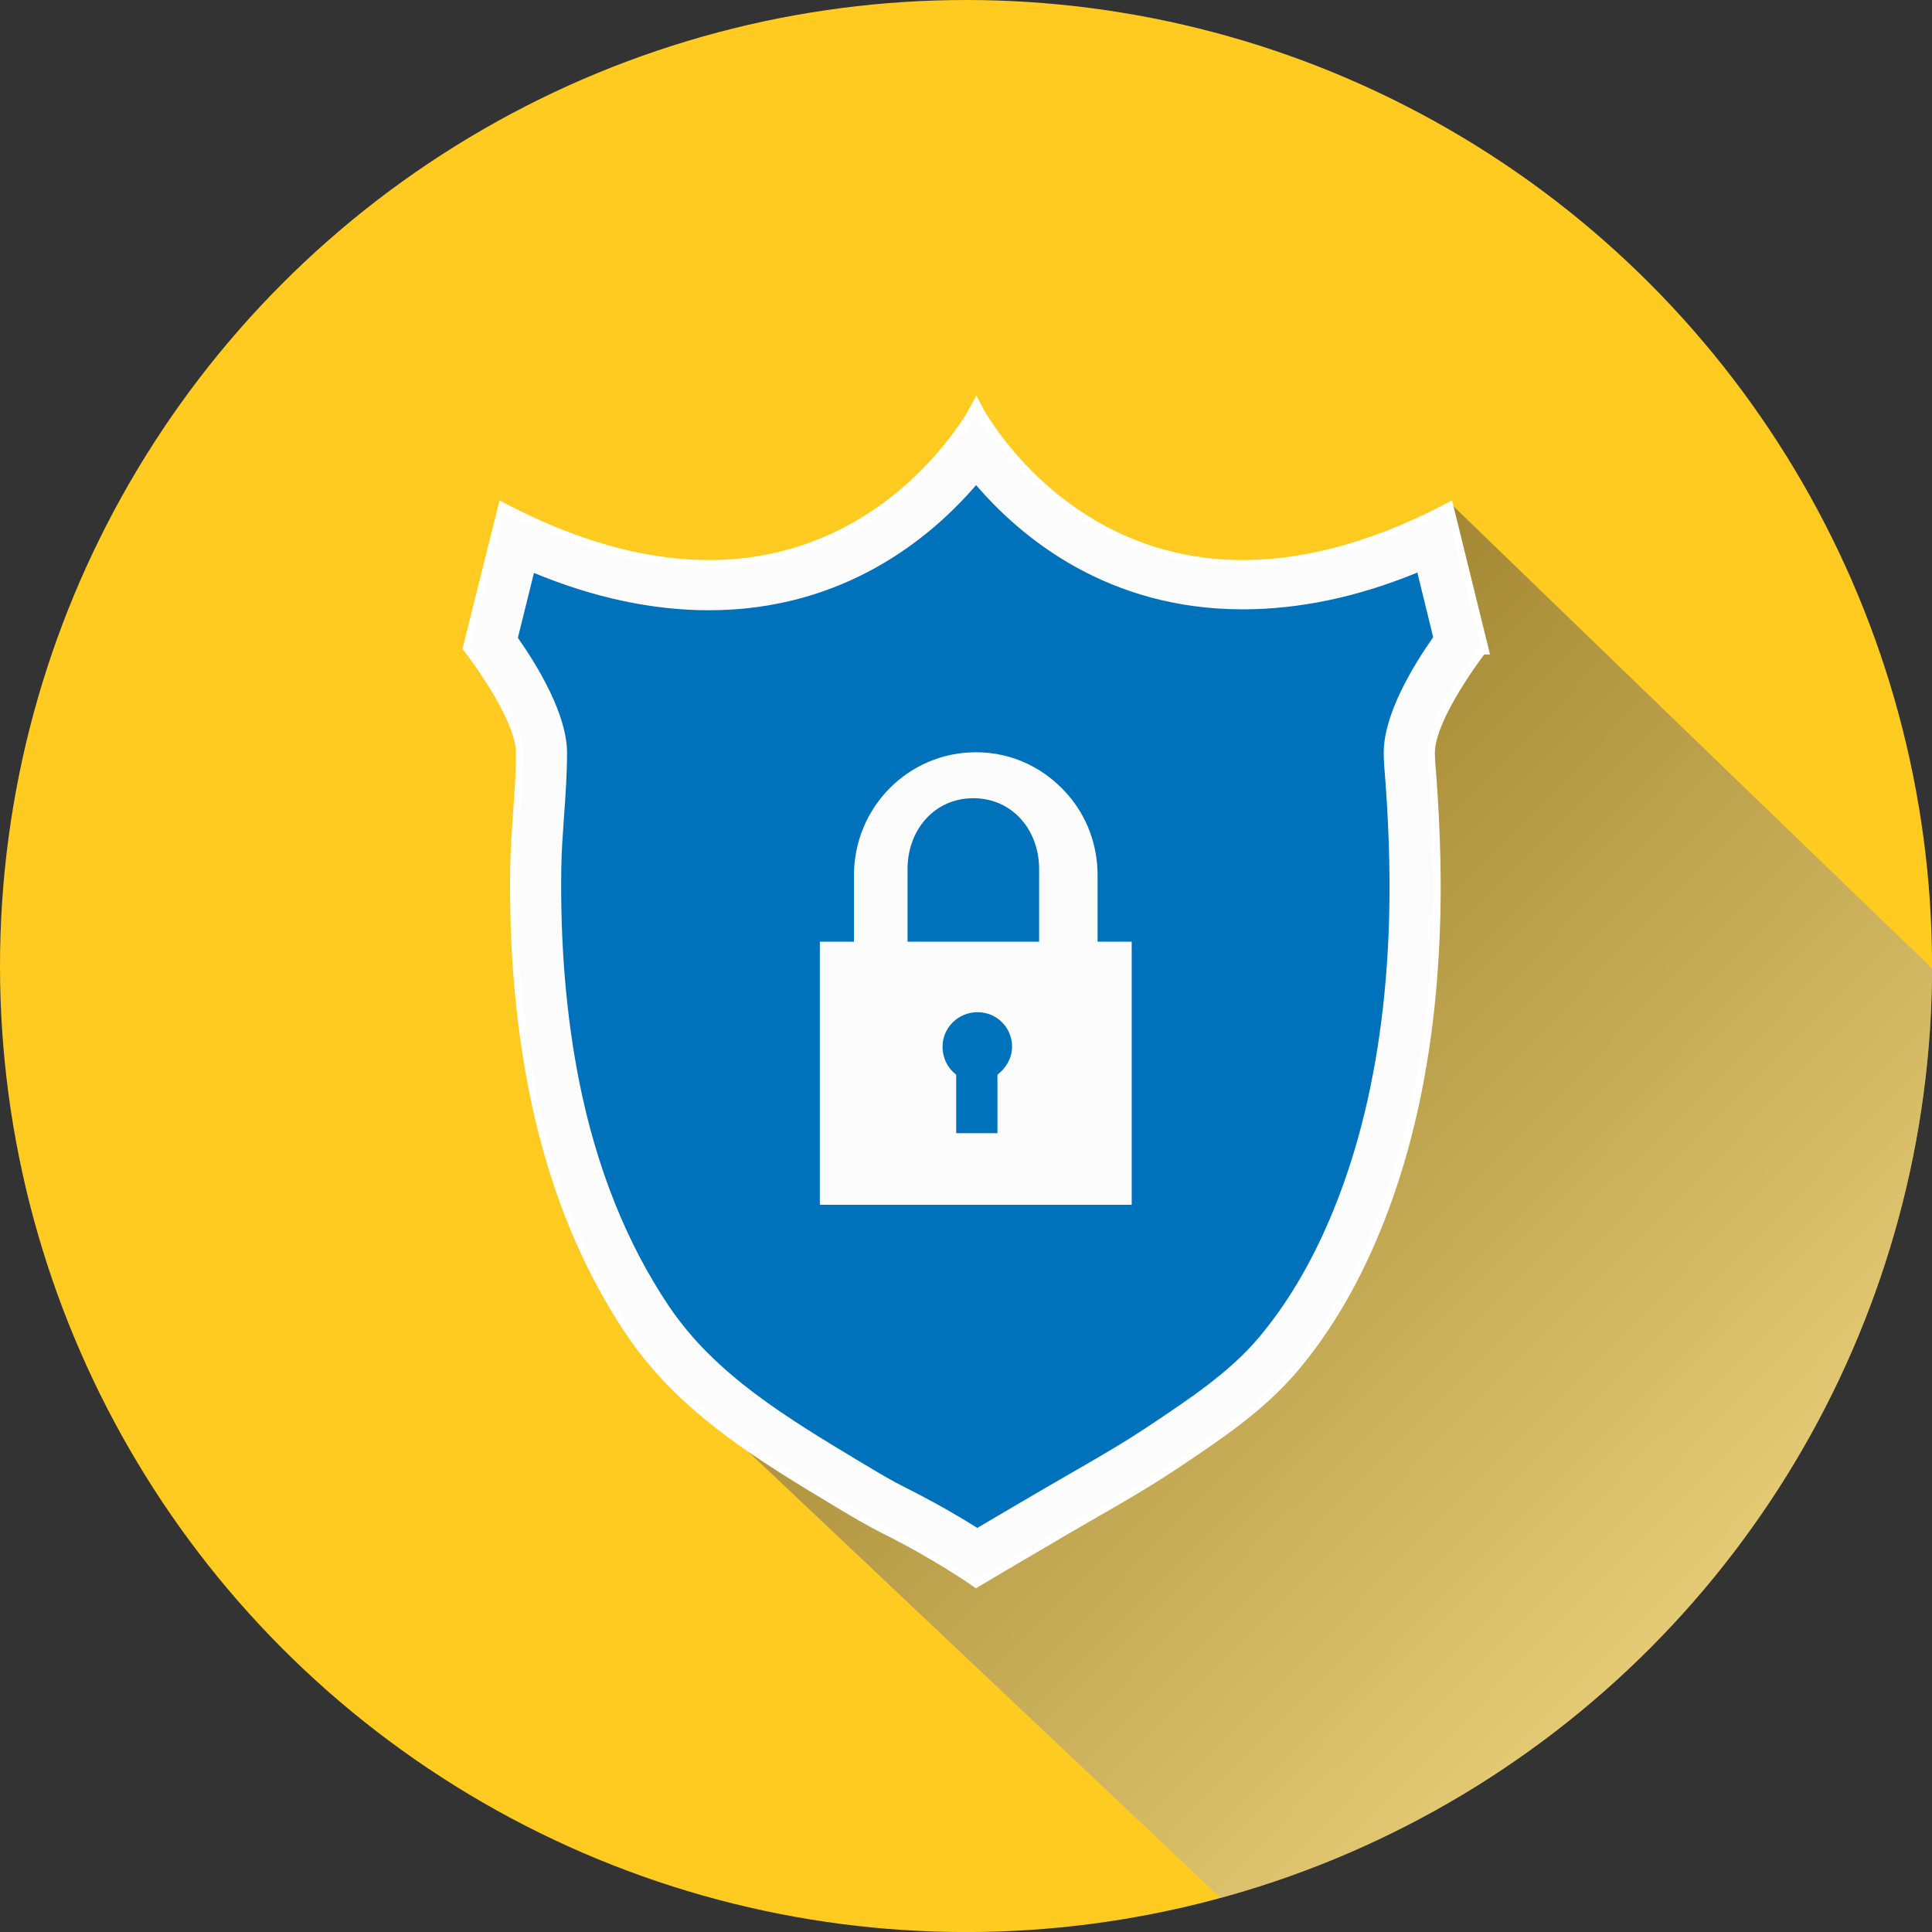
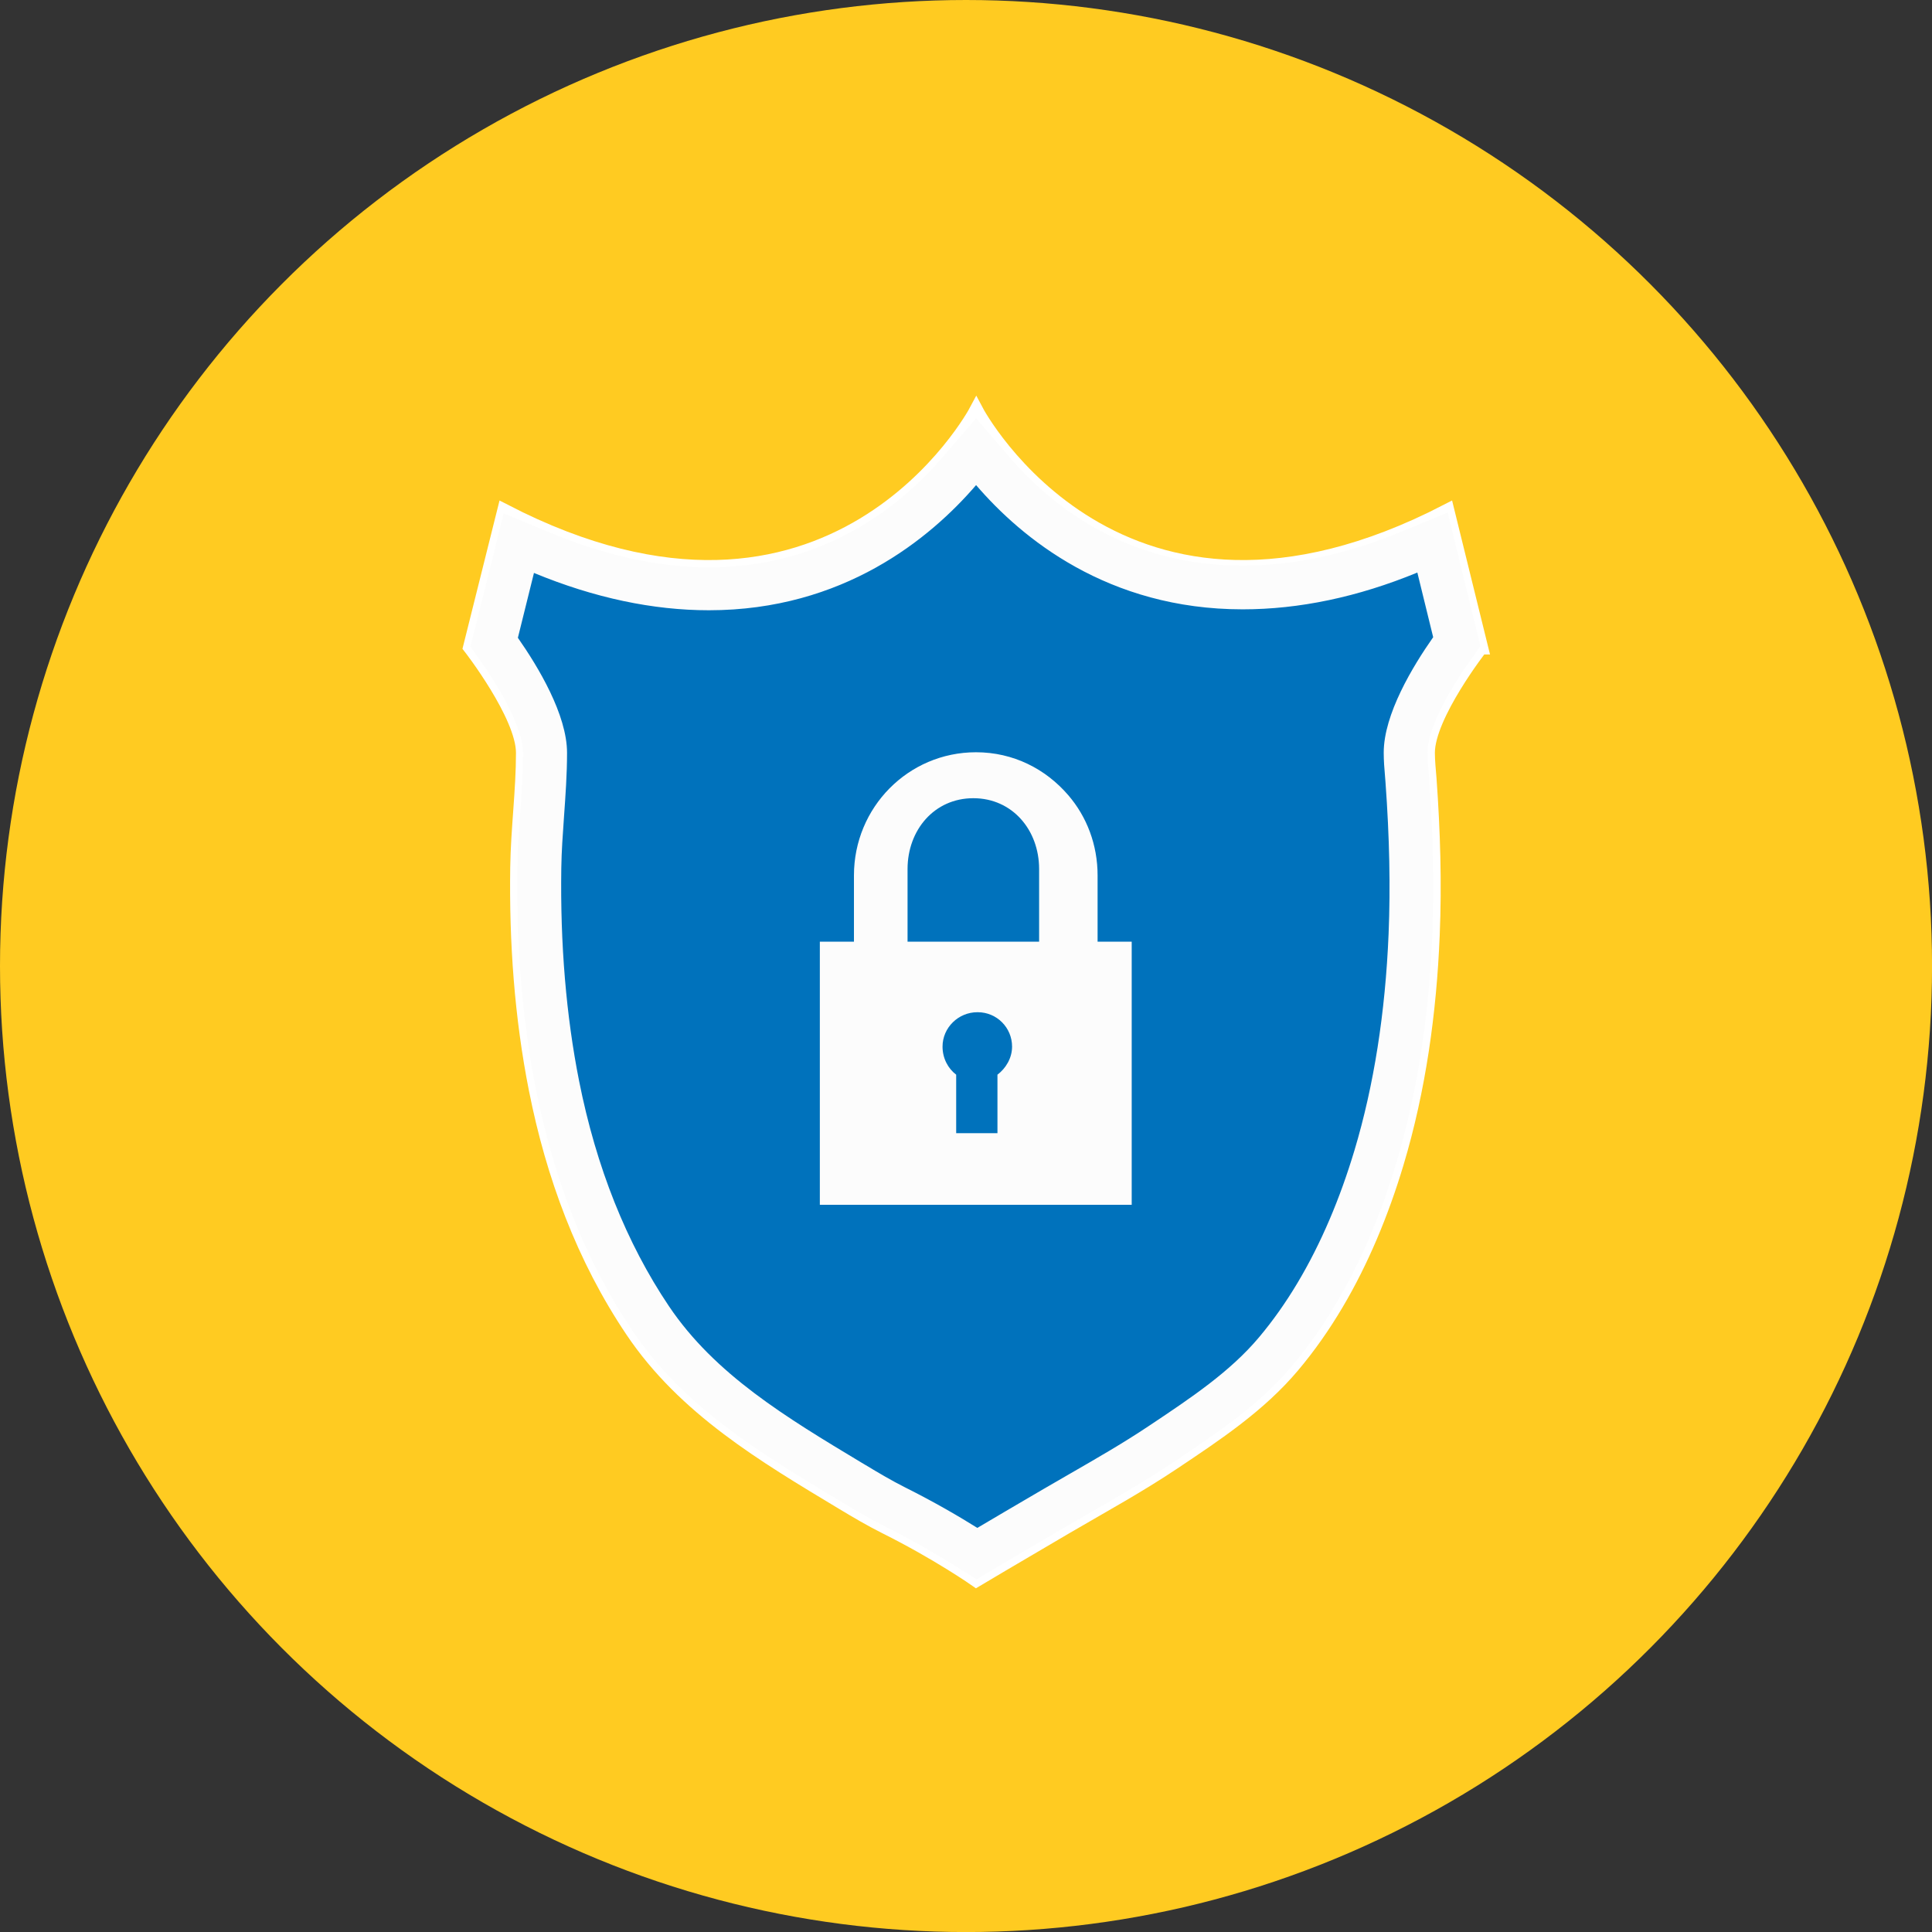
<svg xmlns="http://www.w3.org/2000/svg" viewBox="0 0 396.49 396.49">
  <rect x="0" y="0" width="396.49" height="396.49" fill="#333333" stroke="none" />
  <defs>
    <style>      .cls-1 {        fill: #0072bc;      }      .cls-2 {        fill: url(#linear-gradient);        mix-blend-mode: multiply;        opacity: .5;      }      .cls-3 {        isolation: isolate;      }      .cls-4 {        stroke: #fff;        stroke-miterlimit: 10;        stroke-width: 3px;      }      .cls-4, .cls-5 {        fill: none;      }      .cls-6 {        clip-path: url(#clippath);      }      .cls-7 {        fill: #ffcb21;      }      .cls-8 {        fill: #fcfcfc;      }    </style>
    <clipPath id="clippath">
      <circle class="cls-5" cx="198.25" cy="198.25" r="198.25" />
    </clipPath>
    <linearGradient id="linear-gradient" x1="173.05" y1="148.19" x2="406.76" y2="377.59" gradientUnits="userSpaceOnUse">
      <stop offset="0" stop-color="#221e1f" />
      <stop offset="1" stop-color="#fff" />
    </linearGradient>
  </defs>
  <g class="cls-3">
    <g id="Layer_2" data-name="Layer 2">
      <g id="OBJECTS">
        <g class="cls-6">
          <circle class="cls-7" cx="198.25" cy="198.25" r="198.25" />
          <g>
-             <path class="cls-2" d="M413.12,268c0-7.75,10.89-21.69,10.89-21.69l-6.87-27.89c-.3,.16-119.52-115.17-119.52-115.17-27.69,14.32-50.54,18.54-66,12.69-3.32-1.26-6.33-3.21-8.88-5.69-7.2-7.02-22.5-27.5-22.5-27.5,0,0-29.34,57.04-96.74,22.17l-6.97,27.89s10.85,13.94,10.85,21.69-1.07,15.69-1.18,23.54c-.22,15.25,.85,30.58,3.82,45.55,3.49,17.61,9.74,34.57,19.8,49.51,3.43,5.1,7.44,9.55,11.82,13.56,.44,.42,118.38,111.84,118.82,112.25,9.79,9.34,21.64,16.33,33.37,23.39,2.82,1.69,5.68,3.31,8.61,4.79,10.56,5.33,18.05,10.57,18.05,10.57,0,0,7.94-4.73,18.41-10.85,7.88-4.6,14.83-8.39,21.91-13.12,8.81-5.89,17.75-11.8,24.62-19.98,6.66-7.92,11.85-17.01,15.89-26.51,2.1-4.92,3.89-9.96,5.42-15.07,4.53-15.12,6.71-30.9,7.36-46.65,.45-10.72,.12-21.45-.65-32.15-.13-1.77-.34-3.56-.34-5.34Z" />
            <path class="cls-1" d="M303.87,132.81l-6.87-27.89c-67.4,34.86-96.65-20.53-96.65-20.53,0,0-29.44,55.39-96.84,20.53l-6.97,27.89s10.85,13.94,10.85,21.69-1.07,15.69-1.18,23.54c-.22,15.25,.85,30.58,3.82,45.55,3.49,17.61,9.74,34.57,19.8,49.51,10.7,15.9,26.95,25.53,43.04,35.21,2.91,1.75,5.85,3.49,8.89,5.01,10.85,5.42,18.59,10.85,18.59,10.85,0,0,7.94-4.73,18.41-10.85,7.88-4.6,14.83-8.39,21.91-13.12,8.81-5.89,17.75-11.8,24.62-19.98,6.66-7.92,11.85-17.01,15.89-26.51,2.09-4.91,3.89-9.96,5.42-15.07,4.53-15.12,6.71-30.9,7.36-46.65,.45-10.72,.12-21.45-.65-32.15-.13-1.77-.34-3.56-.34-5.34,0-7.75,10.89-21.69,10.89-21.69Z" />
            <path class="cls-4" d="M303.87,132.81l-6.87-27.89c-67.4,34.86-96.65-20.53-96.65-20.53,0,0-29.44,55.39-96.84,20.53l-6.97,27.89s10.85,13.94,10.85,21.69-1.07,15.69-1.18,23.54c-.22,15.25,.85,30.58,3.82,45.55,3.49,17.61,9.74,34.57,19.8,49.51,10.7,15.9,26.95,25.53,43.04,35.21,2.91,1.75,5.85,3.49,8.89,5.01,10.85,5.42,18.59,10.85,18.59,10.85,0,0,7.94-4.73,18.41-10.85,7.88-4.6,14.83-8.39,21.91-13.12,8.81-5.89,17.75-11.8,24.62-19.98,6.66-7.92,11.85-17.01,15.89-26.51,2.09-4.91,3.89-9.96,5.42-15.07,4.53-15.12,6.71-30.9,7.36-46.65,.45-10.72,.12-21.45-.65-32.15-.13-1.77-.34-3.56-.34-5.34,0-7.75,10.89-21.69,10.89-21.69Z" />
            <path class="cls-8" d="M200.33,99.57c9.29,10.82,26.98,25.48,54.69,25.48,11.6,0,23.64-2.52,35.85-7.55l3.25,13.27c-4.18,5.95-10.15,15.81-10.15,23.69,0,1.68,.13,3.26,.25,4.64,.04,.46,.08,.93,.11,1.39,.83,11.39,1.03,21.57,.64,31.13-.67,16.25-3.03,31.2-7,44.44-1.48,4.93-3.18,9.68-5.08,14.13-4.01,9.42-8.89,17.57-14.5,24.24-5.95,7.08-13.92,12.4-22.35,18.03l-.38,.25c-5.14,3.43-10.35,6.43-15.87,9.61l-.26,.15c-1.73,1-3.5,2.01-5.31,3.07-5.57,3.25-10.47,6.14-13.65,8.02-3.64-2.28-8.76-5.28-14.8-8.3-2.75-1.38-5.48-3-8.27-4.68l-.71-.42c-15.47-9.3-30.08-18.09-39.51-32.1-8.71-12.95-14.92-28.5-18.44-46.23-2.65-13.35-3.88-28.04-3.65-43.67,.05-3.45,.3-6.93,.56-10.61,.3-4.23,.62-8.6,.62-13.05,0-7.82-5.93-17.66-10.09-23.61l3.3-13.31c12.43,5.15,24.49,7.66,35.9,7.66h0c27.58,0,45.42-14.73,54.83-25.68m0-13.71l-6.83,7.94c-8.88,10.33-24.41,22.64-48.01,22.64-10.21,0-21.13-2.38-32.46-7.07l-9.64-4-2.53,10.13-3.3,13.21-1,3.98,2.35,3.36c5.3,7.57,8.46,14.47,8.46,18.45s-.3,8.33-.59,12.4c-.28,3.83-.53,7.43-.59,11.14-.23,16.26,1.05,31.59,3.82,45.55,3.75,18.91,10.41,35.56,19.8,49.51,10.55,15.67,25.99,24.95,42.34,34.79l.72,.43c2.94,1.77,5.84,3.49,8.88,5.01,5.95,2.98,10.93,5.93,14.05,7.88l4.64,2.9,4.71-2.79c3.09-1.83,7.96-4.7,13.6-7.99,1.79-1.05,3.53-2.05,5.23-3.03l.29-.17c5.65-3.25,10.99-6.32,16.39-9.93l.37-.25c8.99-6,17.47-11.67,24.25-19.73,6.18-7.35,11.53-16.27,15.89-26.51,2.03-4.75,3.85-9.82,5.42-15.08,4.18-13.96,6.66-29.66,7.37-46.65,.41-9.91,.2-20.43-.65-32.15-.03-.47-.07-.95-.11-1.42v-.07c-.11-1.28-.23-2.59-.23-3.89,0-4.01,3.18-10.93,8.51-18.5l2.35-3.35-.97-3.97-3.25-13.26-2.49-10.16-9.68,3.98c-11.11,4.58-22.02,6.9-32.42,6.9-23.73,0-39.13-12.12-47.86-22.3l-6.83-7.95h0Z" />
            <path class="cls-8" d="M225.25,193.25v-13.6c0-6.28-2.21-12.03-6.01-16.45-4.64-5.4-11.29-8.82-18.94-8.82-13.93,0-25.05,11.34-25.05,25.27v13.6h-7v54h64v-54h-7Zm-20.55,27.3v12h-8.47v-12c-1.69-1.28-2.8-3.38-2.8-5.76,0-3.9,3.25-7.06,7.15-7.06,0,0,.04,0,.05,0s.03,0,.03,0c3.9,0,7.04,3.16,7.04,7.06,0,2.38-1.31,4.48-3,5.76Zm8.55-27.3h-27v-14.9c0-8.01,5.49-14.54,13.5-14.54s13.5,6.53,13.5,14.54v14.9Z" />
          </g>
        </g>
      </g>
    </g>
  </g>
</svg>